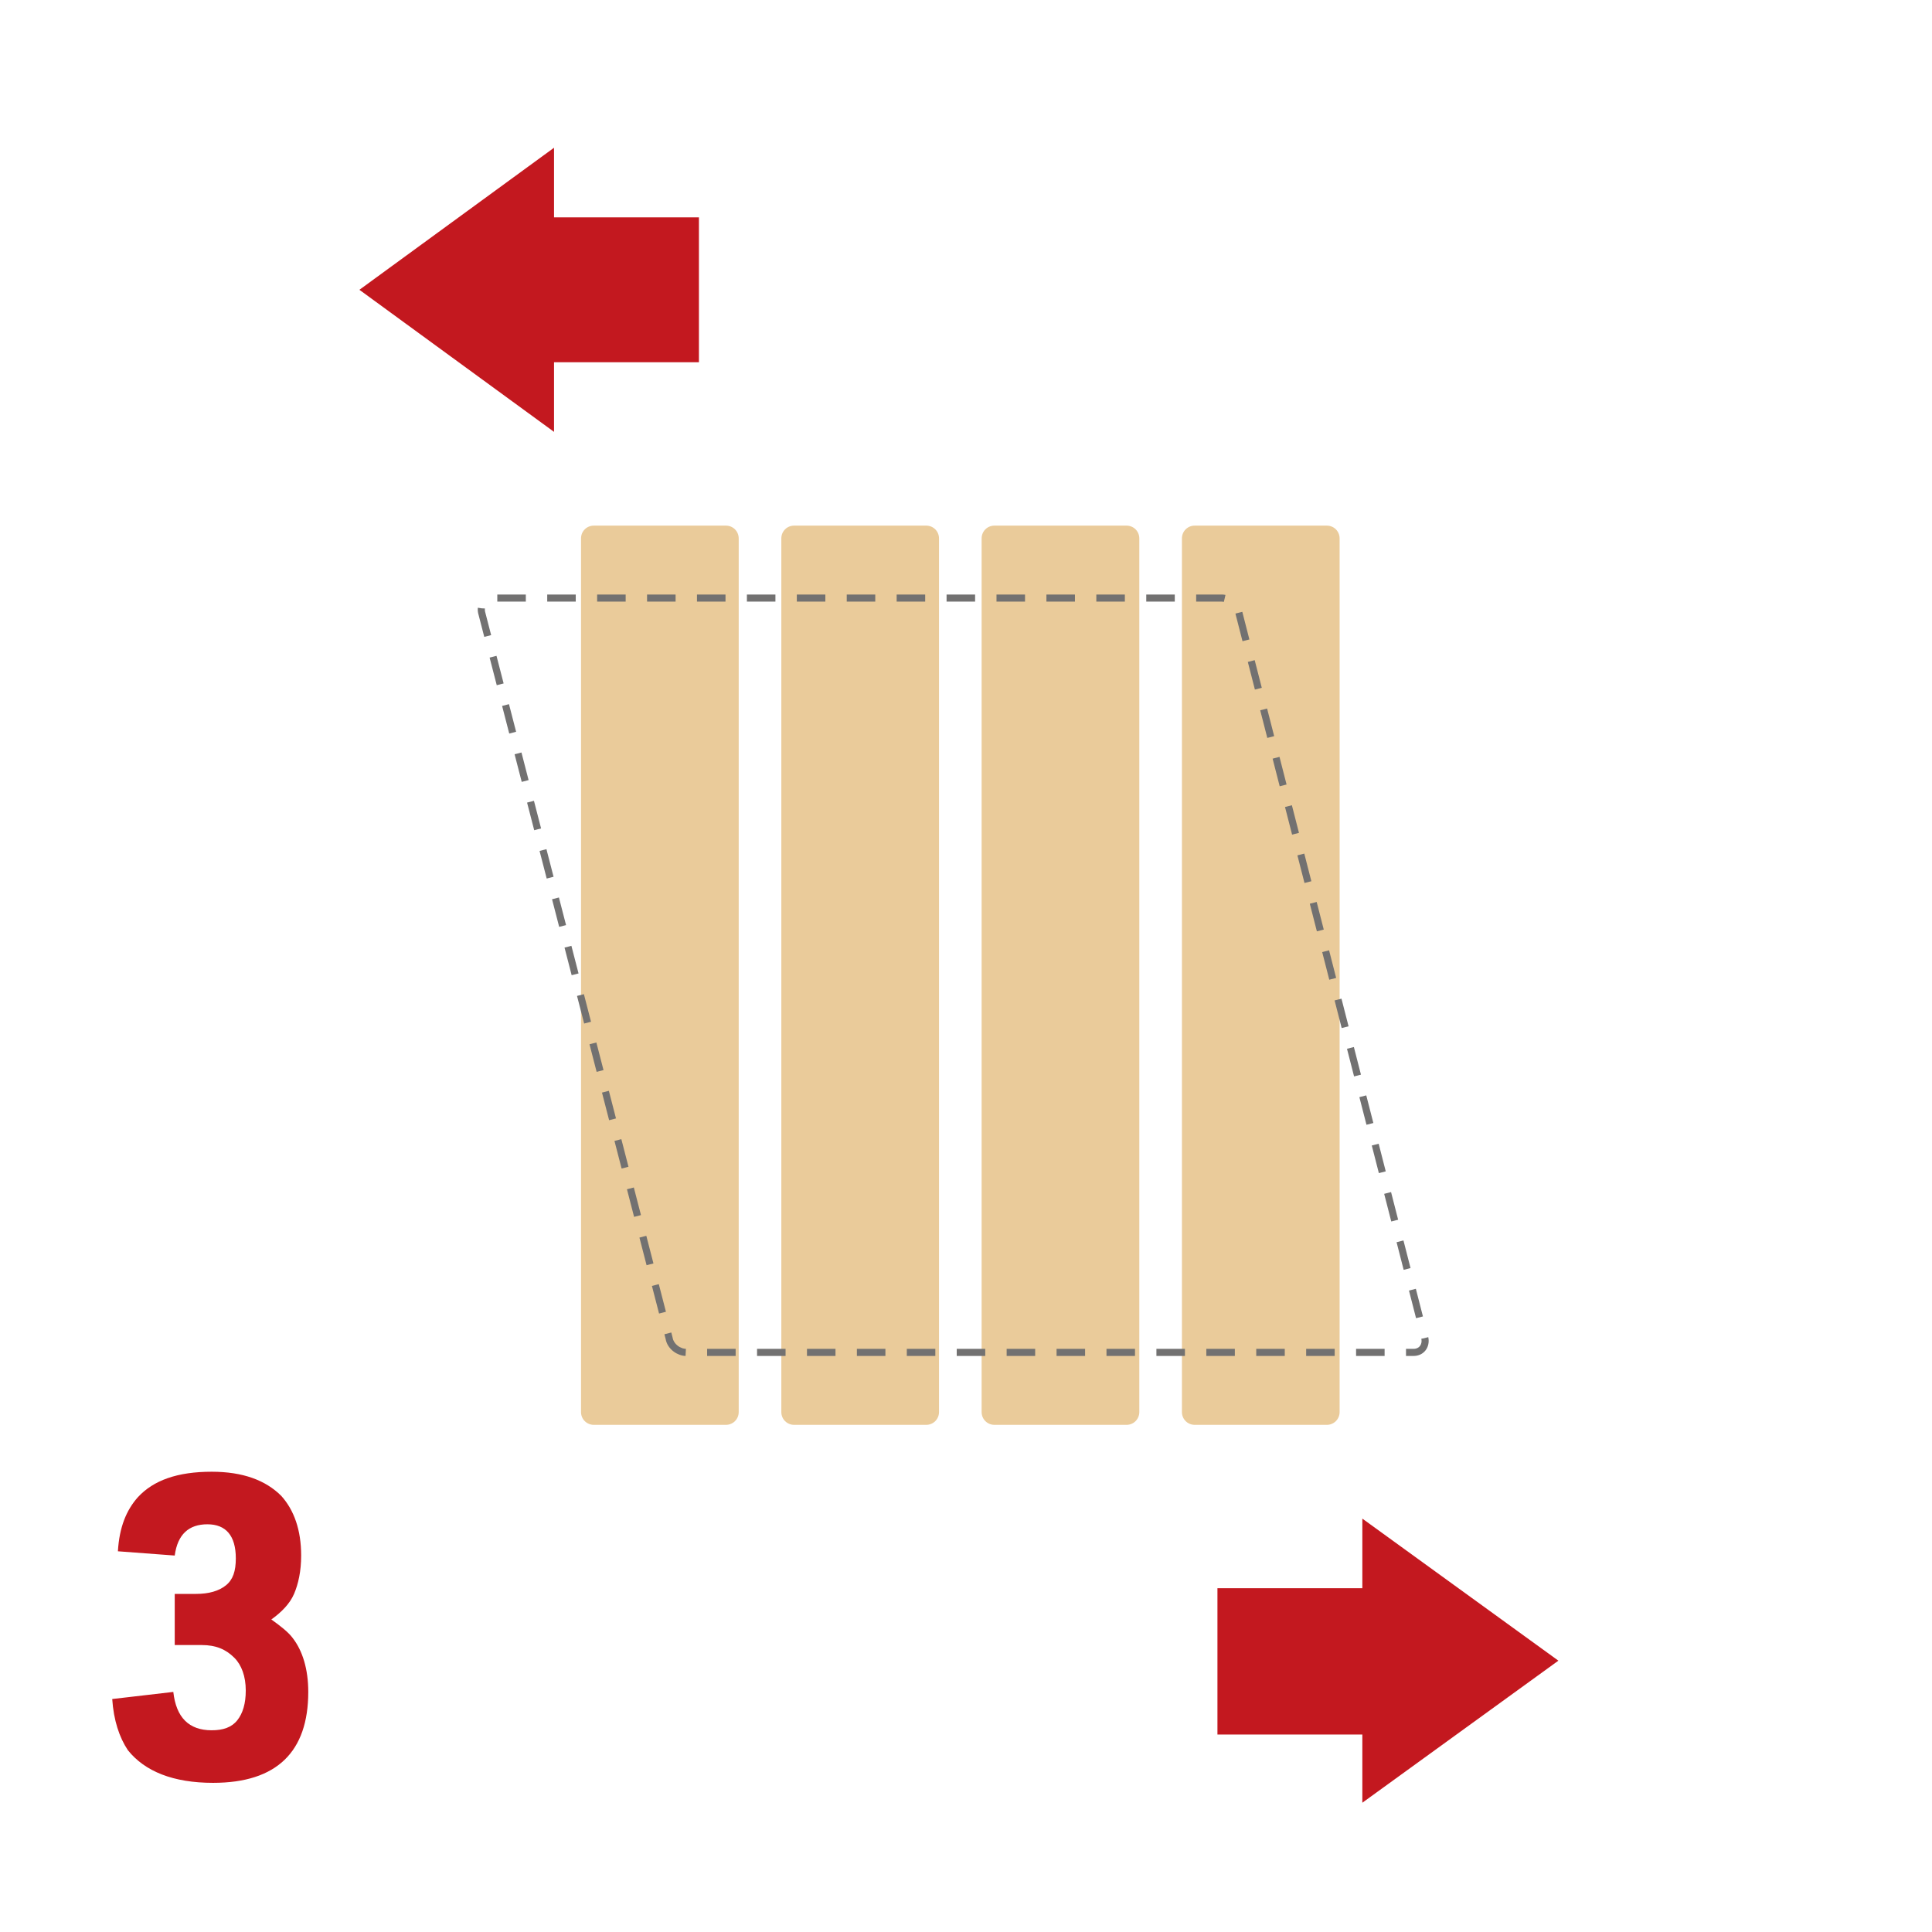
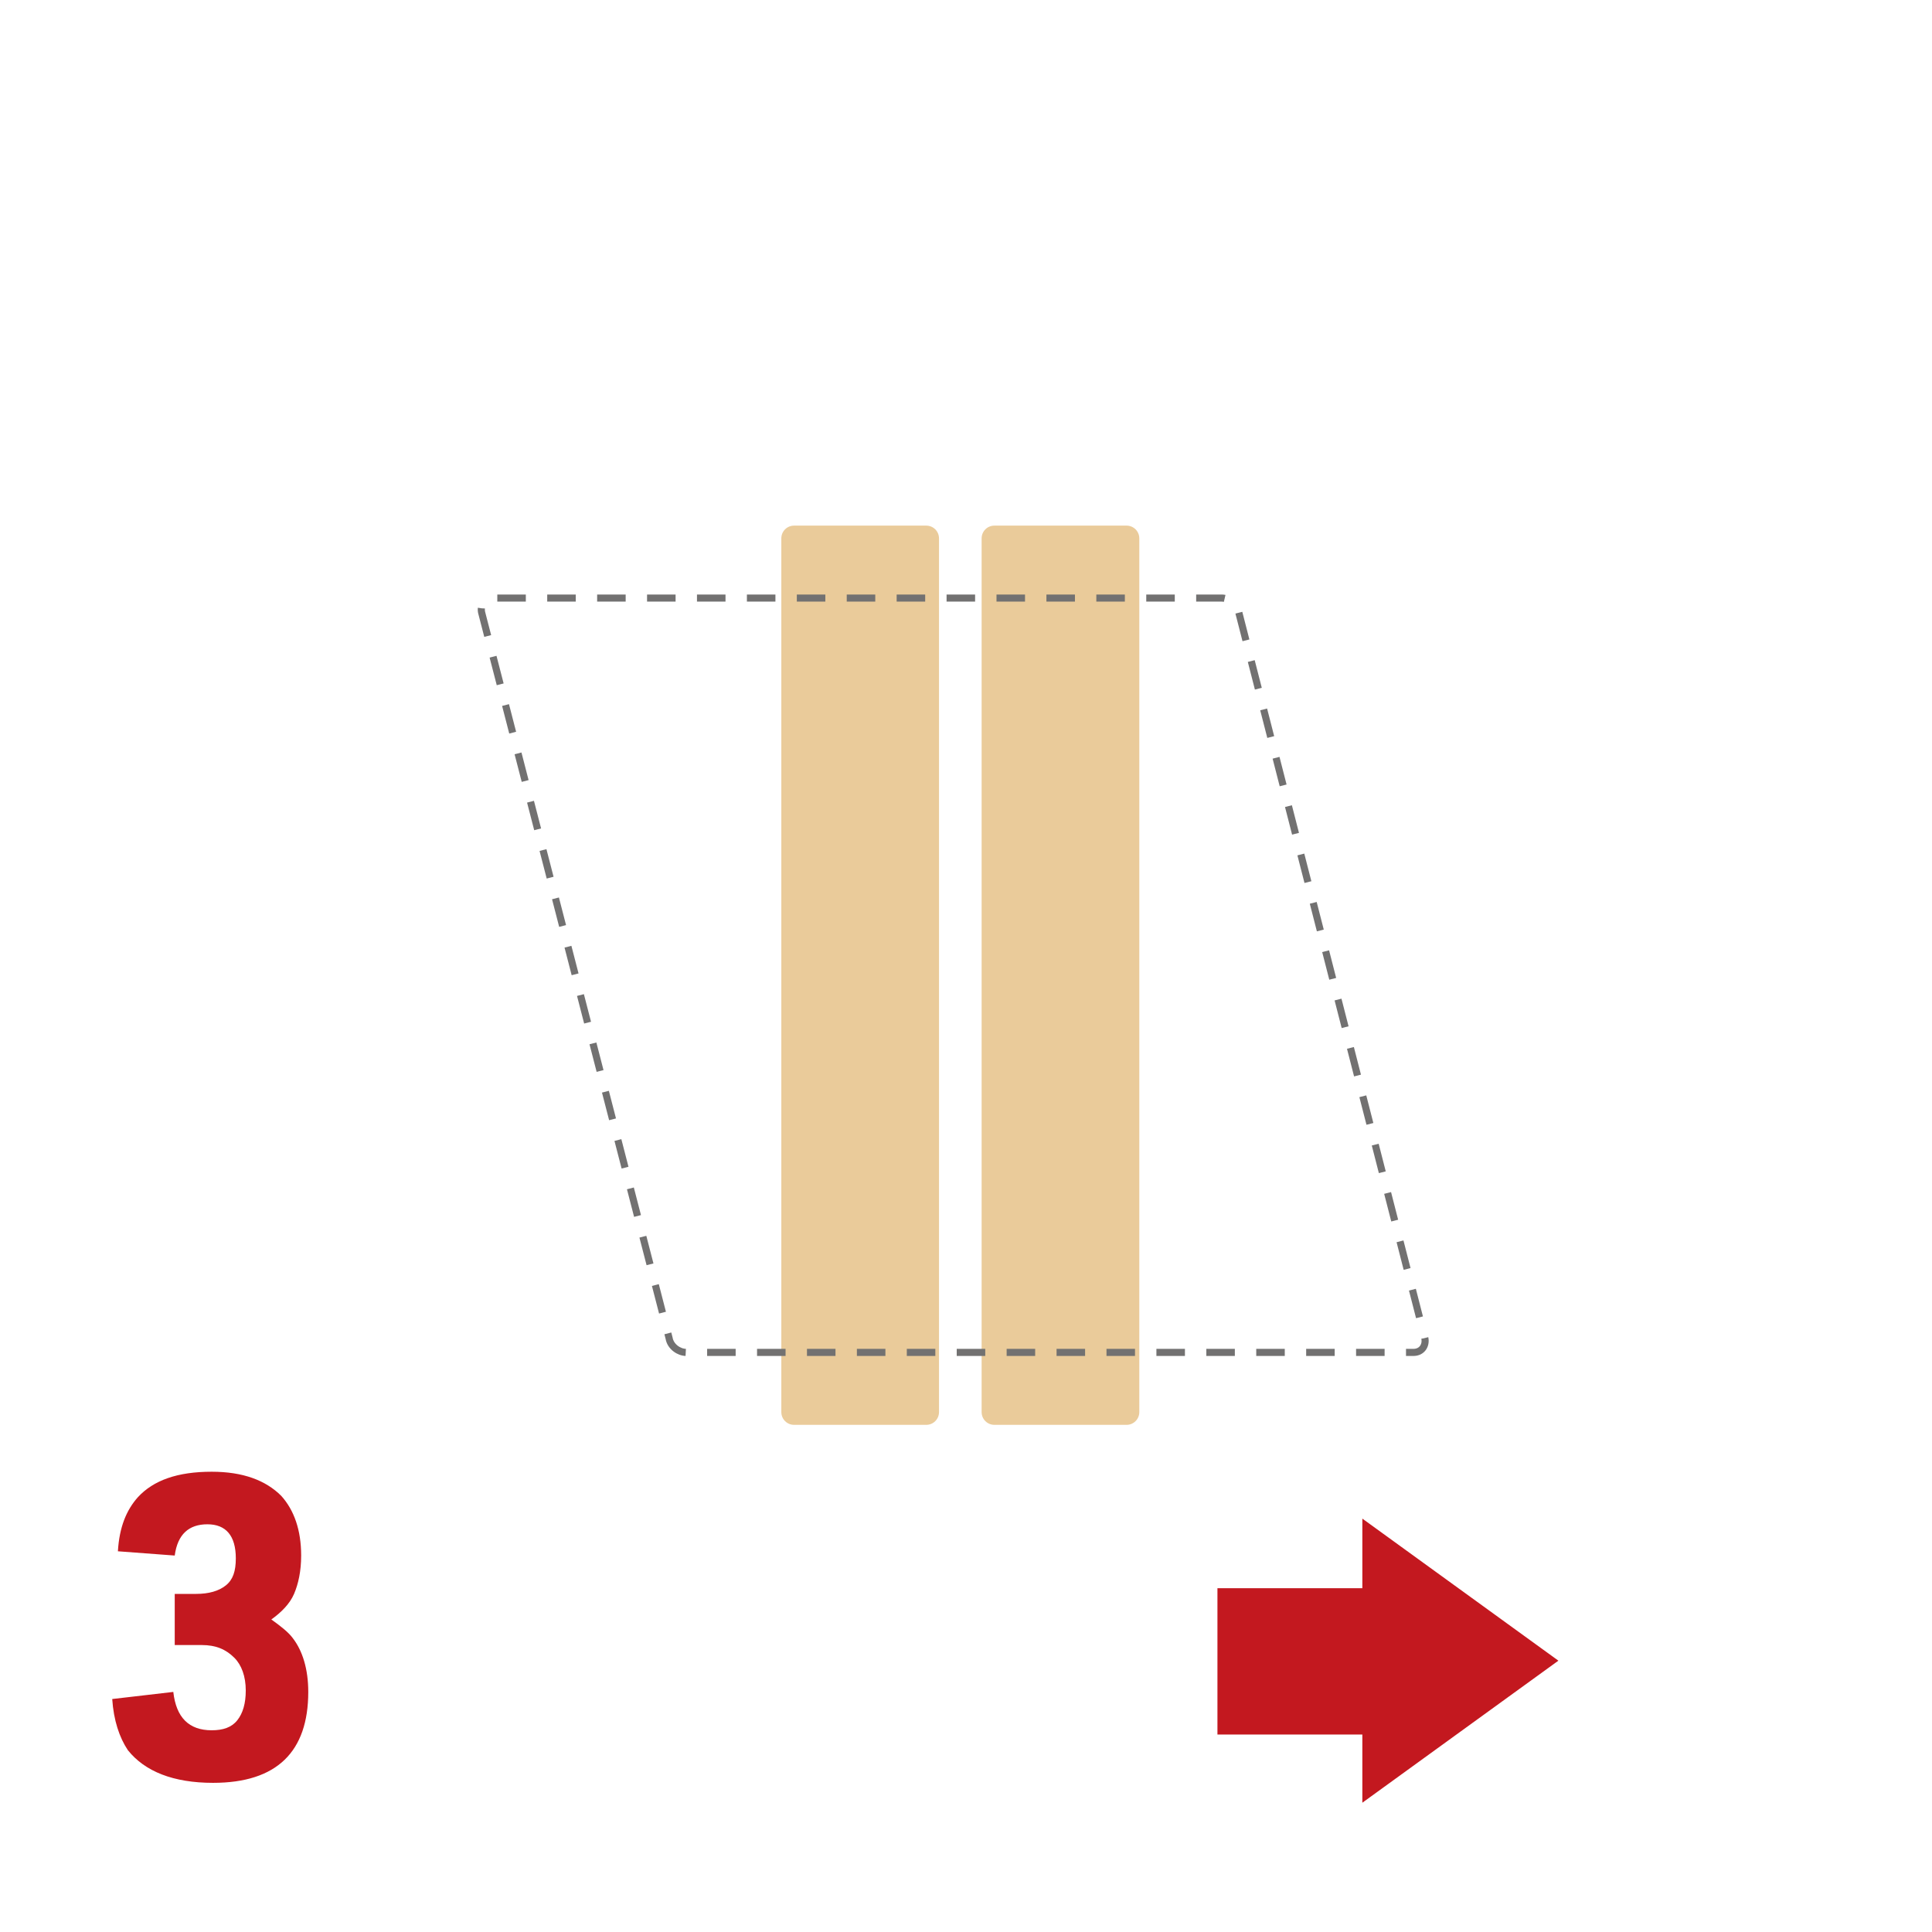
<svg xmlns="http://www.w3.org/2000/svg" version="1.1" id="レイヤー_1" x="0px" y="0px" viewBox="0 0 136 136" style="enable-background:new 0 0 136 136;" xml:space="preserve">
  <style type="text/css">
	.st0{fill:#EACB9A;}
	.st1{fill:none;stroke:#727171;stroke-width:0.5;stroke-miterlimit:10;stroke-dasharray:2.008,1.506;}
	.st2{fill:#C3181F;}
</style>
  <g>
    <g>
      <g>
        <g>
          <g>
            <g>
              <g>
                <g>
-                   <path class="st0" d="M52,99.4c0,0.5-0.4,0.9-0.9,0.9h-9.3c-0.5,0-0.9-0.4-0.9-0.9V37.9c0-0.5,0.4-0.9,0.9-0.9h9.3          c0.5,0,0.9,0.4,0.9,0.9V99.4z" />
-                 </g>
+                   </g>
                <g>
                  <path class="st0" d="M66.1,99.4c0,0.5-0.4,0.9-0.9,0.9h-9.3c-0.5,0-0.9-0.4-0.9-0.9V37.9c0-0.5,0.4-0.9,0.9-0.9h9.3          c0.5,0,0.9,0.4,0.9,0.9V99.4z" />
                </g>
                <g>
-                   <path class="st0" d="M80.2,99.4c0,0.5-0.4,0.9-0.9,0.9H70c-0.5,0-0.9-0.4-0.9-0.9V37.9c0-0.5,0.4-0.9,0.9-0.9h9.3          c0.5,0,0.9,0.4,0.9,0.9V99.4z" />
+                   <path class="st0" d="M80.2,99.4c0,0.5-0.4,0.9-0.9,0.9H70c-0.5,0-0.9-0.4-0.9-0.9V37.9c0-0.5,0.4-0.9,0.9-0.9h9.3          c0.5,0,0.9,0.4,0.9,0.9V99.4" />
                </g>
                <g>
-                   <path class="st0" d="M94.3,99.4c0,0.5-0.4,0.9-0.9,0.9h-9.3c-0.5,0-0.9-0.4-0.9-0.9V37.9c0-0.5,0.4-0.9,0.9-0.9h9.3          c0.5,0,0.9,0.4,0.9,0.9V99.4z" />
-                 </g>
+                   </g>
              </g>
            </g>
            <g>
              <path class="st1" d="M100.3,94.2c0.1,0.5-0.2,1-0.8,1H48.3c-0.5,0-1.1-0.4-1.2-1L33.9,43.1c-0.1-0.5,0.2-1,0.8-1H86        c0.5,0,1.1,0.4,1.2,1L100.3,94.2z" />
            </g>
          </g>
-           <polygon class="st2" points="39,25.5 49.2,25.5 49.2,15.3 39,15.3 39,10.4 25.3,20.4 39,30.4     " />
          <polygon class="st2" points="95.9,122.1 85.7,122.1 85.7,111.8 95.9,111.8 95.9,106.9 109.7,116.9 95.9,126.9     " />
        </g>
      </g>
    </g>
  </g>
  <path class="st2" d="M12.3,115.7v-3.5h1.5c0.9,0,1.6-0.2,2.1-0.6c0.5-0.4,0.7-1,0.7-1.9c0-1.6-0.7-2.4-2-2.4c-1.3,0-2.1,0.7-2.3,2.2  l-4-0.3c0.1-1.7,0.6-2.9,1.4-3.8c1.1-1.2,2.8-1.8,5.2-1.8c2.2,0,3.8,0.6,4.9,1.7c0.9,1,1.4,2.4,1.4,4.2c0,1.1-0.2,2-0.5,2.7  c-0.3,0.7-0.9,1.3-1.6,1.8c0.7,0.5,1.2,0.9,1.5,1.3c0.7,0.9,1.1,2.2,1.1,3.8c0,4.2-2.2,6.4-6.7,6.4c-2.8,0-4.8-0.8-6-2.3  c-0.6-0.9-1-2.1-1.1-3.6l4.3-0.5c0.2,1.8,1.1,2.7,2.7,2.7c0.8,0,1.4-0.2,1.8-0.7c0.4-0.5,0.6-1.2,0.6-2.1c0-1-0.3-1.8-0.8-2.3  c-0.6-0.6-1.3-0.9-2.3-0.9H12.3z" />
</svg>